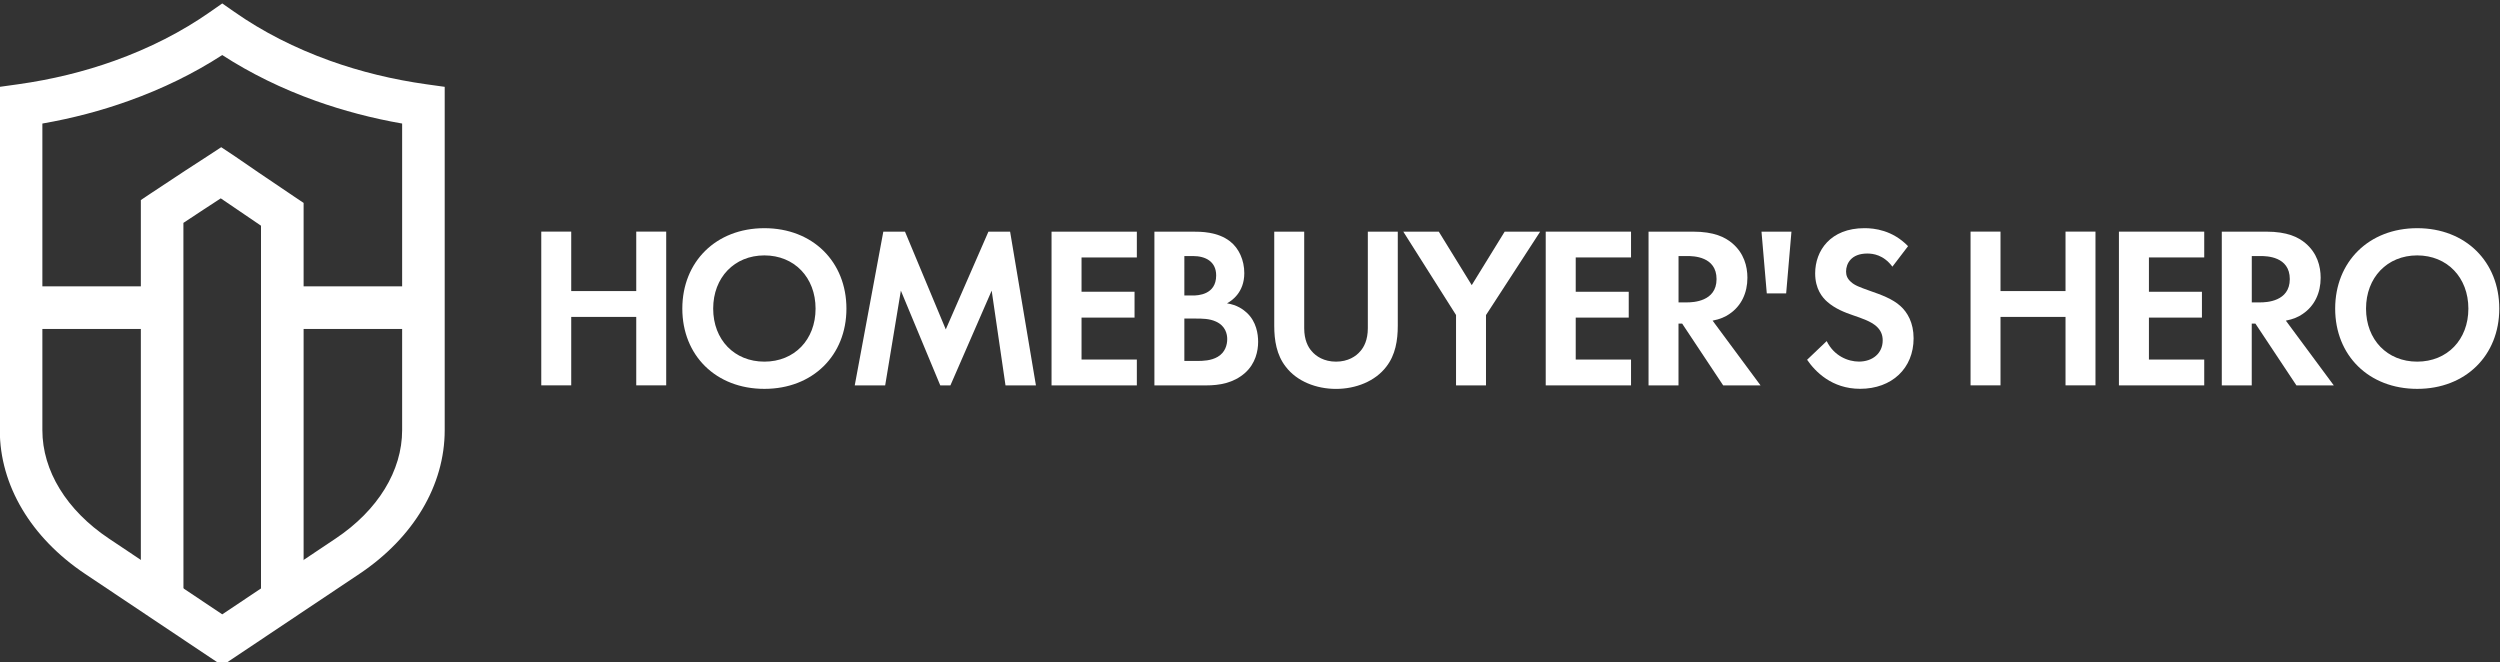
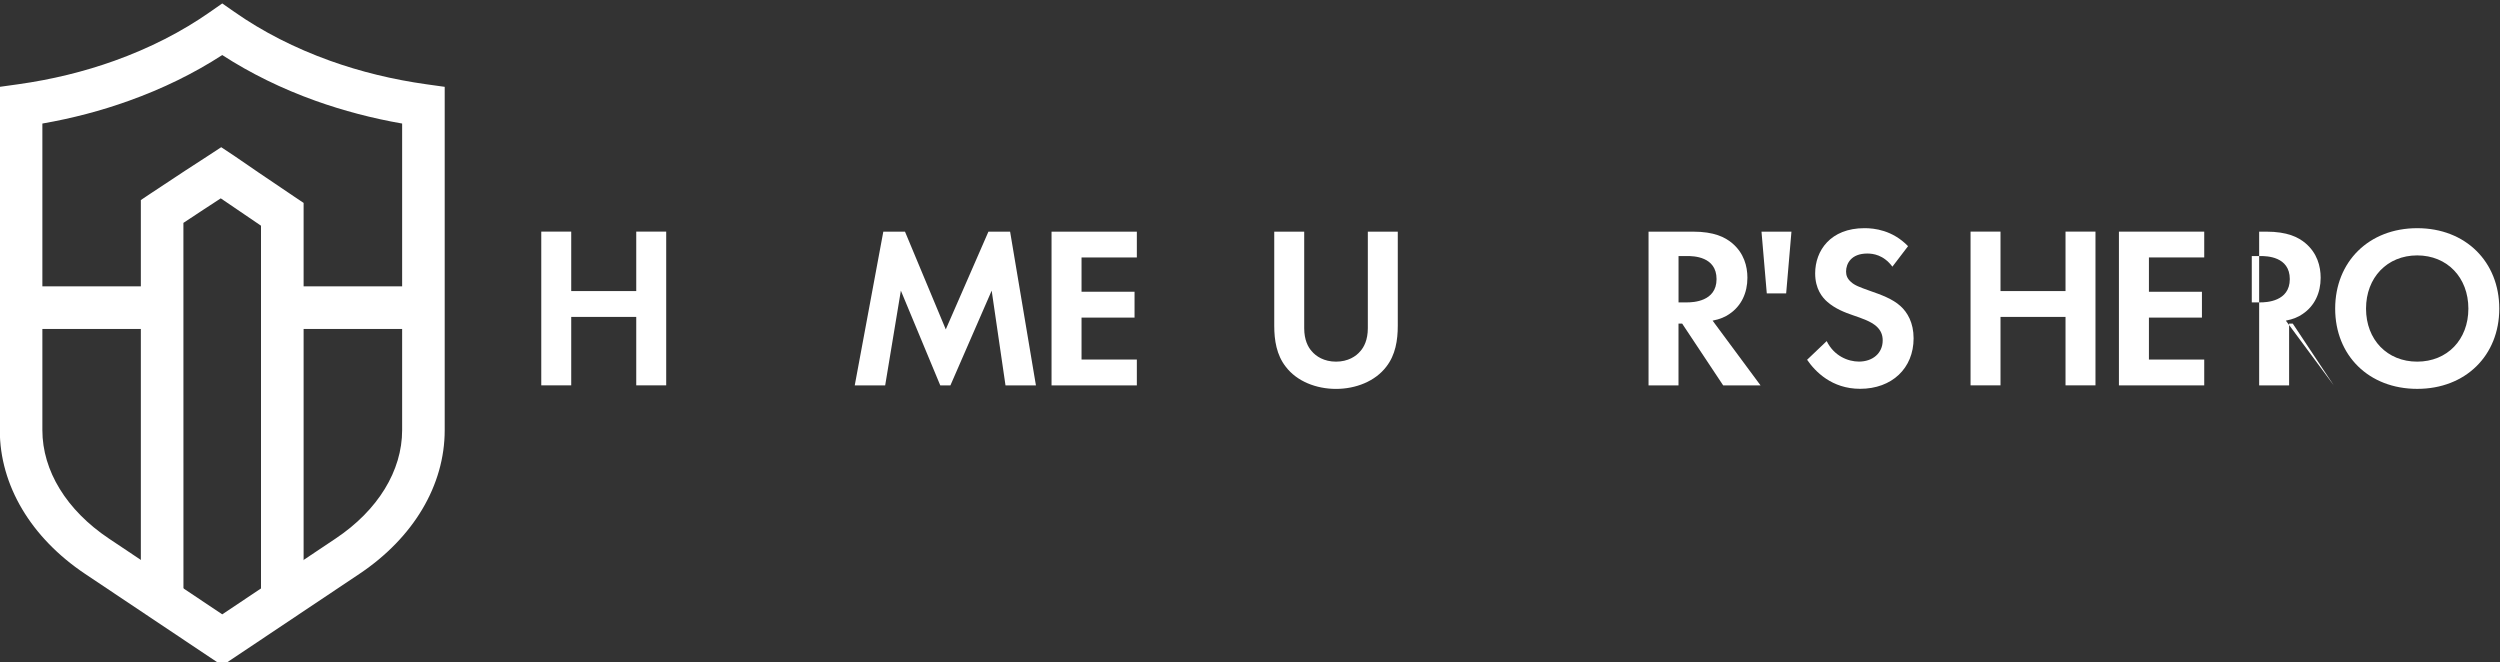
<svg xmlns="http://www.w3.org/2000/svg" xmlns:ns1="http://www.inkscape.org/namespaces/inkscape" xmlns:ns2="http://sodipodi.sourceforge.net/DTD/sodipodi-0.dtd" width="739.983" height="196.032" viewBox="0 0 739.983 196.032" id="SVGRoot" ns1:version="1.4 (e7c3feb100, 2024-10-09)" ns2:docname="hhlogosvgwhite.svg" ns1:export-filename="/home/colm/Documents/HH/LOGO/E:\Homebuyers Hero\Image Assets\whitelogo.png" ns1:export-xdpi="96" ns1:export-ydpi="96" version="1.1">
  <rect x="0" y="0" width="739.983" height="196.032" fill="#333333" stroke="none" />
  <ns2:namedview id="namedview1" pagecolor="#ffffff" bordercolor="#000000" borderopacity="0.25" ns1:showpageshadow="2" ns1:pageopacity="0.0" ns1:pagecheckerboard="true" ns1:deskcolor="#d1d1d1" ns1:zoom="2.1797788" ns1:cx="368.15662" ns1:cy="170.8889" ns1:window-width="2194" ns1:window-height="1166" ns1:window-x="0" ns1:window-y="0" ns1:window-maximized="1" ns1:current-layer="layer1" />
  <defs id="defs5535" />
  <g ns1:label="Layer 1" ns1:groupmode="layer" id="layer1" transform="translate(-590.008,-441.984)">
    <g transform="matrix(1.283,0,0,1.283,309.794,5316.321)" id="g443" style="fill:#ffffff;fill-opacity:1">
      <g id="g385" style="fill:#ffffff;fill-opacity:1">
        <path style="fill:#ffffff;fill-opacity:1" ns1:connector-curvature="0" id="path383" d="m 350.19,-3732.02 h 15 v -13.72 h 6.91 v 35.47 h -6.91 v -15.79 h -15 v 15.79 h -6.91 v -35.47 h 6.91 z" class="st0" />
      </g>
      <g id="g389" style="fill:#ffffff;fill-opacity:1">
-         <path style="fill:#ffffff;fill-opacity:1" ns1:connector-curvature="0" id="path387" d="m 413.68,-3727.97 c 0,10.79 -7.76,18.51 -18.93,18.51 -11.17,0 -18.93,-7.71 -18.93,-18.51 0,-10.8 7.76,-18.56 18.93,-18.56 11.17,0 18.93,7.76 18.93,18.56 z m -7.12,0 c 0,-7.18 -4.89,-12.28 -11.81,-12.28 -6.91,0 -11.81,5.1 -11.81,12.28 0,7.18 4.89,12.23 11.81,12.23 6.92,0 11.81,-5.05 11.81,-12.23 z" class="st0" />
-       </g>
+         </g>
      <g id="g393" style="fill:#ffffff;fill-opacity:1">
        <path style="fill:#ffffff;fill-opacity:1" ns1:connector-curvature="0" id="path391" d="m 422.19,-3745.73 h 5 l 9.41,22.55 9.84,-22.55 h 5 l 5.96,35.47 h -7.02 l -3.19,-21.86 -9.52,21.86 h -2.34 l -9.09,-21.86 -3.62,21.86 h -7.02 z" class="st0" />
      </g>
      <g id="g397" style="fill:#ffffff;fill-opacity:1">
        <path style="fill:#ffffff;fill-opacity:1" ns1:connector-curvature="0" id="path395" d="m 480.68,-3739.78 h -12.76 v 7.92 h 12.23 v 5.96 h -12.23 v 9.68 h 12.76 v 5.96 H 461 v -35.47 h 19.68 z" class="st0" />
      </g>
      <g id="g401" style="fill:#ffffff;fill-opacity:1">
-         <path style="fill:#ffffff;fill-opacity:1" ns1:connector-curvature="0" id="path399" d="m 493.5,-3745.73 c 1.97,0 5.8,0 8.67,2.23 2.07,1.6 3.3,4.36 3.3,7.34 0,4.57 -3.03,6.43 -3.99,6.97 2.34,0.37 3.72,1.38 4.63,2.23 2.13,2.02 2.55,4.79 2.55,6.65 0,2.07 -0.58,5 -3.03,7.18 -2.66,2.34 -5.9,2.87 -8.99,2.87 h -11.91 v -35.47 z m -1.86,14.73 h 1.97 c 1.06,0 5.37,-0.11 5.37,-4.63 0,-3.24 -2.5,-4.47 -5.32,-4.47 h -2.02 z m 0,15.1 h 2.98 c 1.28,0 3.19,-0.05 4.73,-0.96 1.7,-1.01 2.18,-2.71 2.18,-4.09 0,-1.12 -0.37,-3.03 -2.61,-4.04 -1.49,-0.69 -3.24,-0.69 -4.73,-0.69 h -2.55 z" class="st0" />
-       </g>
+         </g>
      <g id="g405" style="fill:#ffffff;fill-opacity:1">
        <path style="fill:#ffffff;fill-opacity:1" ns1:connector-curvature="0" id="path403" d="m 519.29,-3745.73 v 22.28 c 0,2.71 0.9,4.36 1.7,5.26 1.01,1.22 2.87,2.45 5.64,2.45 2.76,0 4.63,-1.22 5.64,-2.45 0.8,-0.9 1.7,-2.55 1.7,-5.26 v -22.28 h 6.91 v 21.7 c 0,3.35 -0.53,6.75 -2.66,9.47 -2.55,3.35 -7.02,5.11 -11.59,5.11 -4.57,0 -9.04,-1.75 -11.59,-5.11 -2.13,-2.71 -2.66,-6.12 -2.66,-9.47 v -21.7 z" class="st0" />
      </g>
      <g id="g409" style="fill:#ffffff;fill-opacity:1">
-         <path style="fill:#ffffff;fill-opacity:1" ns1:connector-curvature="0" id="path407" d="m 554.33,-3726.48 -12.18,-19.25 h 8.19 l 7.6,12.34 7.6,-12.34 h 8.19 l -12.5,19.25 v 16.22 h -6.91 v -16.22 z" class="st0" />
-       </g>
+         </g>
      <g id="g413" style="fill:#ffffff;fill-opacity:1">
-         <path style="fill:#ffffff;fill-opacity:1" ns1:connector-curvature="0" id="path411" d="m 594.69,-3739.78 h -12.76 v 7.92 h 12.23 v 5.96 h -12.23 v 9.68 h 12.76 v 5.96 h -19.68 v -35.47 h 19.68 z" class="st0" />
-       </g>
+         </g>
      <g id="g417" style="fill:#ffffff;fill-opacity:1">
        <path style="fill:#ffffff;fill-opacity:1" ns1:connector-curvature="0" id="path415" d="m 608.99,-3745.73 c 4.89,0 7.39,1.28 9.04,2.66 2.71,2.29 3.51,5.32 3.51,7.98 0,3.46 -1.38,6.49 -4.15,8.35 -0.9,0.64 -2.18,1.22 -3.88,1.54 l 11.06,14.94 h -8.62 l -9.46,-14.25 h -0.85 v 14.25 h -6.91 v -35.47 z m -3.35,16.32 h 1.97 c 1.33,0 6.81,-0.16 6.81,-5.37 0,-5.26 -5.42,-5.32 -6.7,-5.32 h -2.07 v 10.69 z" class="st0" />
      </g>
      <g id="g421" style="fill:#ffffff;fill-opacity:1">
        <path style="fill:#ffffff;fill-opacity:1" ns1:connector-curvature="0" id="path419" d="m 630.48,-3731.48 h -4.47 l -1.22,-14.25 h 6.91 z" class="st0" />
      </g>
      <g id="g425" style="fill:#ffffff;fill-opacity:1">
        <path style="fill:#ffffff;fill-opacity:1" ns1:connector-curvature="0" id="path423" d="m 654.99,-3737.65 c -2.07,-2.77 -4.52,-3.03 -5.8,-3.03 -3.72,0 -4.89,2.34 -4.89,4.15 0,0.85 0.27,1.65 1.12,2.39 0.85,0.8 2.02,1.22 4.25,2.02 2.76,0.96 5.37,1.91 7.18,3.56 1.6,1.44 3.03,3.83 3.03,7.44 0,6.91 -5,11.65 -12.34,11.65 -6.54,0 -10.37,-3.99 -12.23,-6.7 l 4.52,-4.31 c 1.7,3.46 4.95,4.73 7.44,4.73 3.14,0 5.48,-1.91 5.48,-4.89 0,-1.28 -0.43,-2.29 -1.38,-3.19 -1.33,-1.22 -3.46,-1.91 -5.48,-2.61 -1.86,-0.64 -4.09,-1.49 -5.9,-3.08 -1.17,-1.01 -2.82,-2.98 -2.82,-6.59 0,-5.21 3.51,-10.42 11.38,-10.42 2.23,0 6.43,0.43 10.05,4.15 z" class="st0" />
      </g>
      <g id="g429" style="fill:#ffffff;fill-opacity:1">
        <path style="fill:#ffffff;fill-opacity:1" ns1:connector-curvature="0" id="path427" d="m 679.93,-3732.02 h 15 v -13.72 h 6.91 v 35.47 h -6.91 v -15.79 h -15 v 15.79 h -6.91 v -35.47 h 6.91 z" class="st0" />
      </g>
      <g id="g433" style="fill:#ffffff;fill-opacity:1">
        <path style="fill:#ffffff;fill-opacity:1" ns1:connector-curvature="0" id="path431" d="m 726.93,-3739.78 h -12.76 v 7.92 h 12.23 v 5.96 h -12.23 v 9.68 h 12.76 v 5.96 h -19.68 v -35.47 h 19.68 z" class="st0" />
      </g>
      <g id="g437" style="fill:#ffffff;fill-opacity:1">
-         <path style="fill:#ffffff;fill-opacity:1" ns1:connector-curvature="0" id="path435" d="m 741.24,-3745.73 c 4.89,0 7.39,1.28 9.04,2.66 2.71,2.29 3.51,5.32 3.51,7.98 0,3.46 -1.38,6.49 -4.15,8.35 -0.9,0.64 -2.18,1.22 -3.88,1.54 l 11.06,14.94 h -8.62 l -9.46,-14.25 h -0.85 v 14.25 h -6.91 v -35.47 z m -3.35,16.32 h 1.97 c 1.33,0 6.81,-0.16 6.81,-5.37 0,-5.26 -5.42,-5.32 -6.7,-5.32 h -2.07 v 10.69 z" class="st0" />
+         <path style="fill:#ffffff;fill-opacity:1" ns1:connector-curvature="0" id="path435" d="m 741.24,-3745.73 c 4.89,0 7.39,1.28 9.04,2.66 2.71,2.29 3.51,5.32 3.51,7.98 0,3.46 -1.38,6.49 -4.15,8.35 -0.9,0.64 -2.18,1.22 -3.88,1.54 l 11.06,14.94 l -9.46,-14.25 h -0.85 v 14.25 h -6.91 v -35.47 z m -3.35,16.32 h 1.97 c 1.33,0 6.81,-0.16 6.81,-5.37 0,-5.26 -5.42,-5.32 -6.7,-5.32 h -2.07 v 10.69 z" class="st0" />
      </g>
      <g id="g441" style="fill:#ffffff;fill-opacity:1">
        <path style="fill:#ffffff;fill-opacity:1" ns1:connector-curvature="0" id="path439" d="m 795,-3727.97 c 0,10.79 -7.76,18.51 -18.93,18.51 -11.17,0 -18.93,-7.71 -18.93,-18.51 0,-10.8 7.76,-18.56 18.93,-18.56 11.17,0 18.93,7.76 18.93,18.56 z m -7.13,0 c 0,-7.18 -4.89,-12.28 -11.81,-12.28 -6.91,0 -11.8,5.1 -11.8,12.28 0,7.18 4.89,12.23 11.8,12.23 6.92,0 11.81,-5.05 11.81,-12.23 z" class="st0" />
      </g>
    </g>
    <g transform="matrix(1.283,0,0,1.283,309.794,5316.321)" id="g463" style="fill:#ffffff;fill-opacity:1">
      <g id="g447" style="fill:#ffffff;fill-opacity:1">
        <path style="fill:#ffffff;fill-opacity:1" ns1:connector-curvature="0" id="path445" d="m 260.73,-3660.8 h -9.83 c 0,-35.02 0,-89.53 0,-89.53 v -2.69 l 2.18,-1.46 c 5.6,-3.75 11.24,-7.4 13.09,-8.59 l 3.27,-2.14 2.72,1.8 c 0.04,0.03 0.27,0.18 0.65,0.44 1.88,1.3 7.61,5.24 13.46,9.15 l 2.18,1.46 v 2.63 c 0,3.65 0,55.14 0,88.94 h -9.83 c 0,-30.28 0,-74.76 0,-86.31 -3.63,-2.44 -7.02,-4.76 -9.28,-6.31 -2.15,1.4 -5.3,3.45 -8.62,5.66 0.01,11.16 0.01,56.45 0.01,86.95 z" class="st0" />
      </g>
      <g id="g457" style="fill:#ffffff;fill-opacity:1">
        <g id="g451" style="fill:#ffffff;fill-opacity:1">
          <rect style="fill:#ffffff;fill-opacity:1" id="rect449" height="9.83" width="28.74" class="st0" y="-3733.11" x="286.85" />
        </g>
        <g id="g455" style="fill:#ffffff;fill-opacity:1">
          <rect style="fill:#ffffff;fill-opacity:1" id="rect453" height="9.83" width="28.74" class="st0" y="-3733.11" x="223.76" />
        </g>
      </g>
      <g id="g461" style="fill:#ffffff;fill-opacity:1">
        <path style="fill:#ffffff;fill-opacity:1" ns1:connector-curvature="0" id="path459" d="m 269.68,-3645.62 -31.62,-21.14 c -12.52,-8.37 -19.7,-20.46 -19.7,-33.17 v -79.21 l 4.23,-0.59 c 7.71,-1.08 15.19,-2.9 22.21,-5.42 8.11,-2.91 15.54,-6.69 22.06,-11.26 l 2.82,-1.97 2.82,1.97 c 6.53,4.57 13.95,8.35 22.06,11.26 7.03,2.52 14.5,4.34 22.21,5.42 l 4.23,0.59 v 79.21 c 0,12.71 -7.18,24.8 -19.7,33.17 z m -41.5,-125.05 v 70.74 c 0,9.37 5.59,18.48 15.34,25 l 26.16,17.49 26.16,-17.49 c 9.75,-6.51 15.34,-15.63 15.34,-25 v -70.74 c -6.88,-1.2 -13.57,-2.96 -19.93,-5.23 -7.8,-2.79 -15.04,-6.34 -21.57,-10.57 -6.53,4.23 -13.77,7.77 -21.57,10.56 -6.36,2.29 -13.05,4.04 -19.93,5.24 z" class="st0" />
      </g>
    </g>
  </g>
</svg>